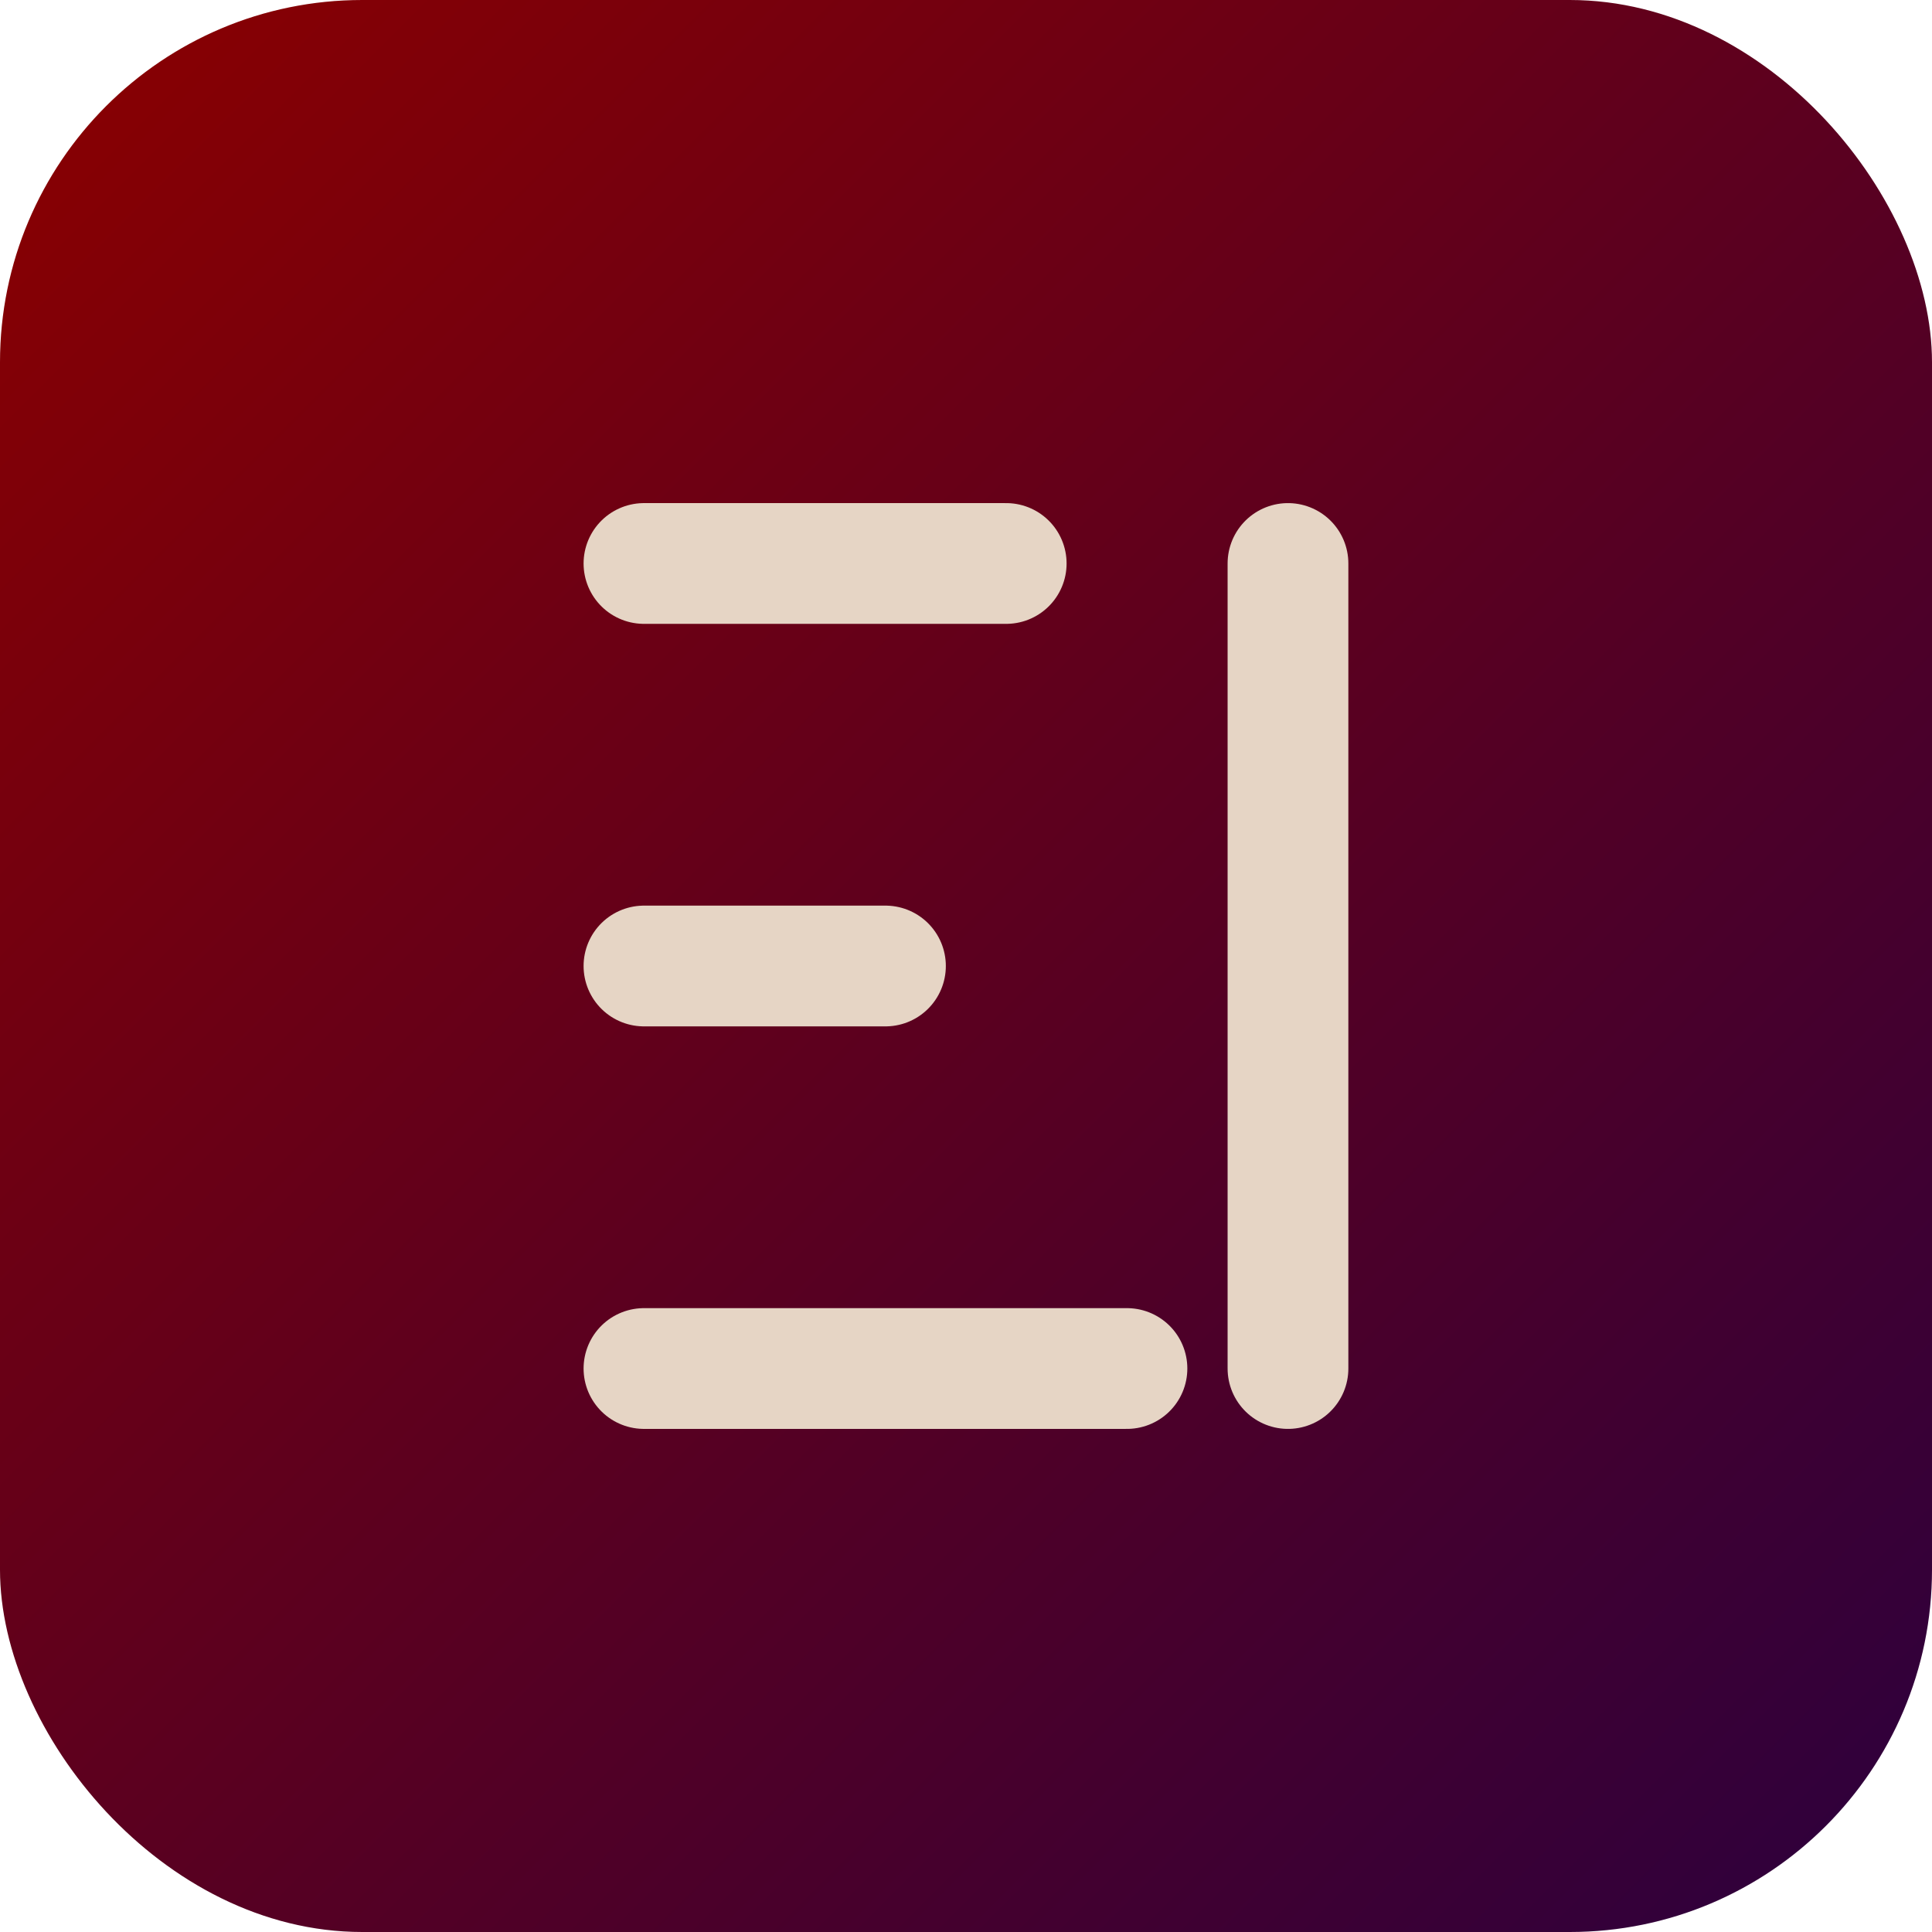
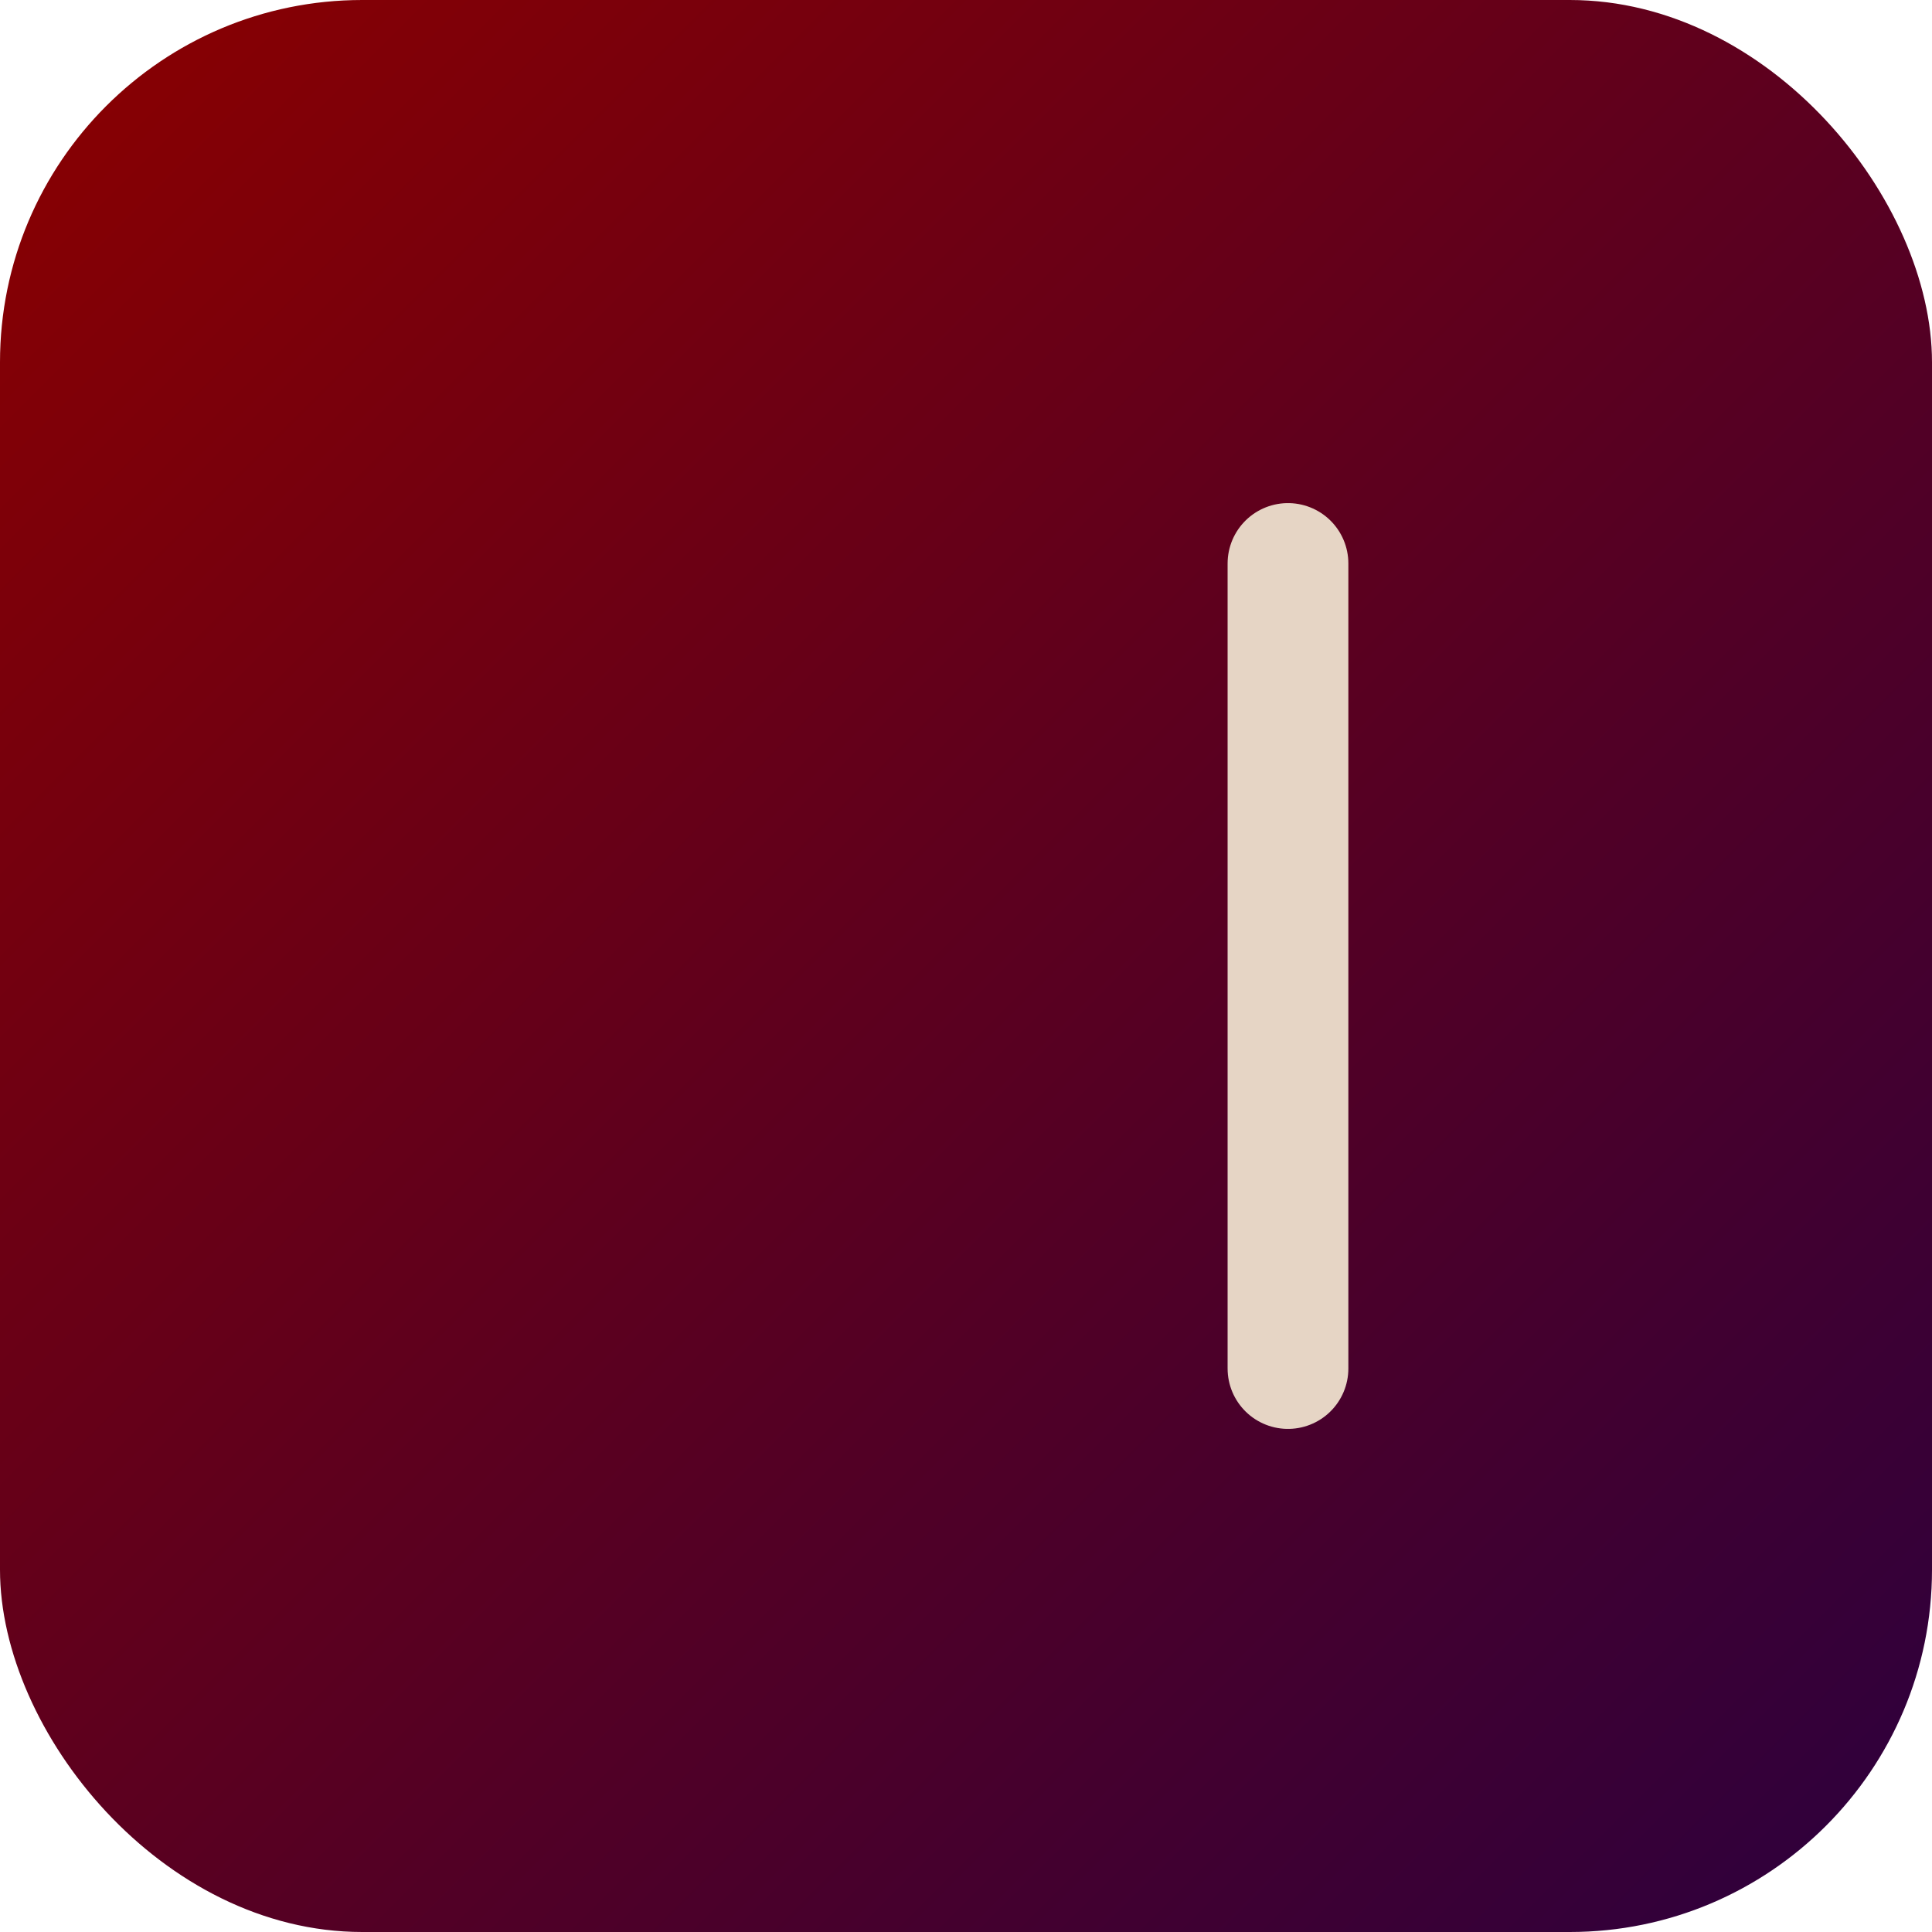
<svg xmlns="http://www.w3.org/2000/svg" width="32" height="32" viewBox="0 0 32 32" fill="none">
  <rect width="32" height="32" rx="6" fill="url(#paint0_linear_1_2)" />
-   <path d="M10.666 9.333H16.666M10.666 16H14.666M10.666 22.667H18.666" stroke="#E6D5C5" stroke-width="2" stroke-linecap="round" stroke-linejoin="round" />
  <path d="M21.333 9.333V22.667" stroke="#E6D5C5" stroke-width="2" stroke-linecap="round" stroke-linejoin="round" />
  <defs>
    <linearGradient id="paint0_linear_1_2" x1="0" y1="0" x2="32" y2="32" gradientUnits="userSpaceOnUse">
      <stop stop-color="#8B0000" />
      <stop offset="1" stop-color="#2C003E" />
    </linearGradient>
  </defs>
</svg>